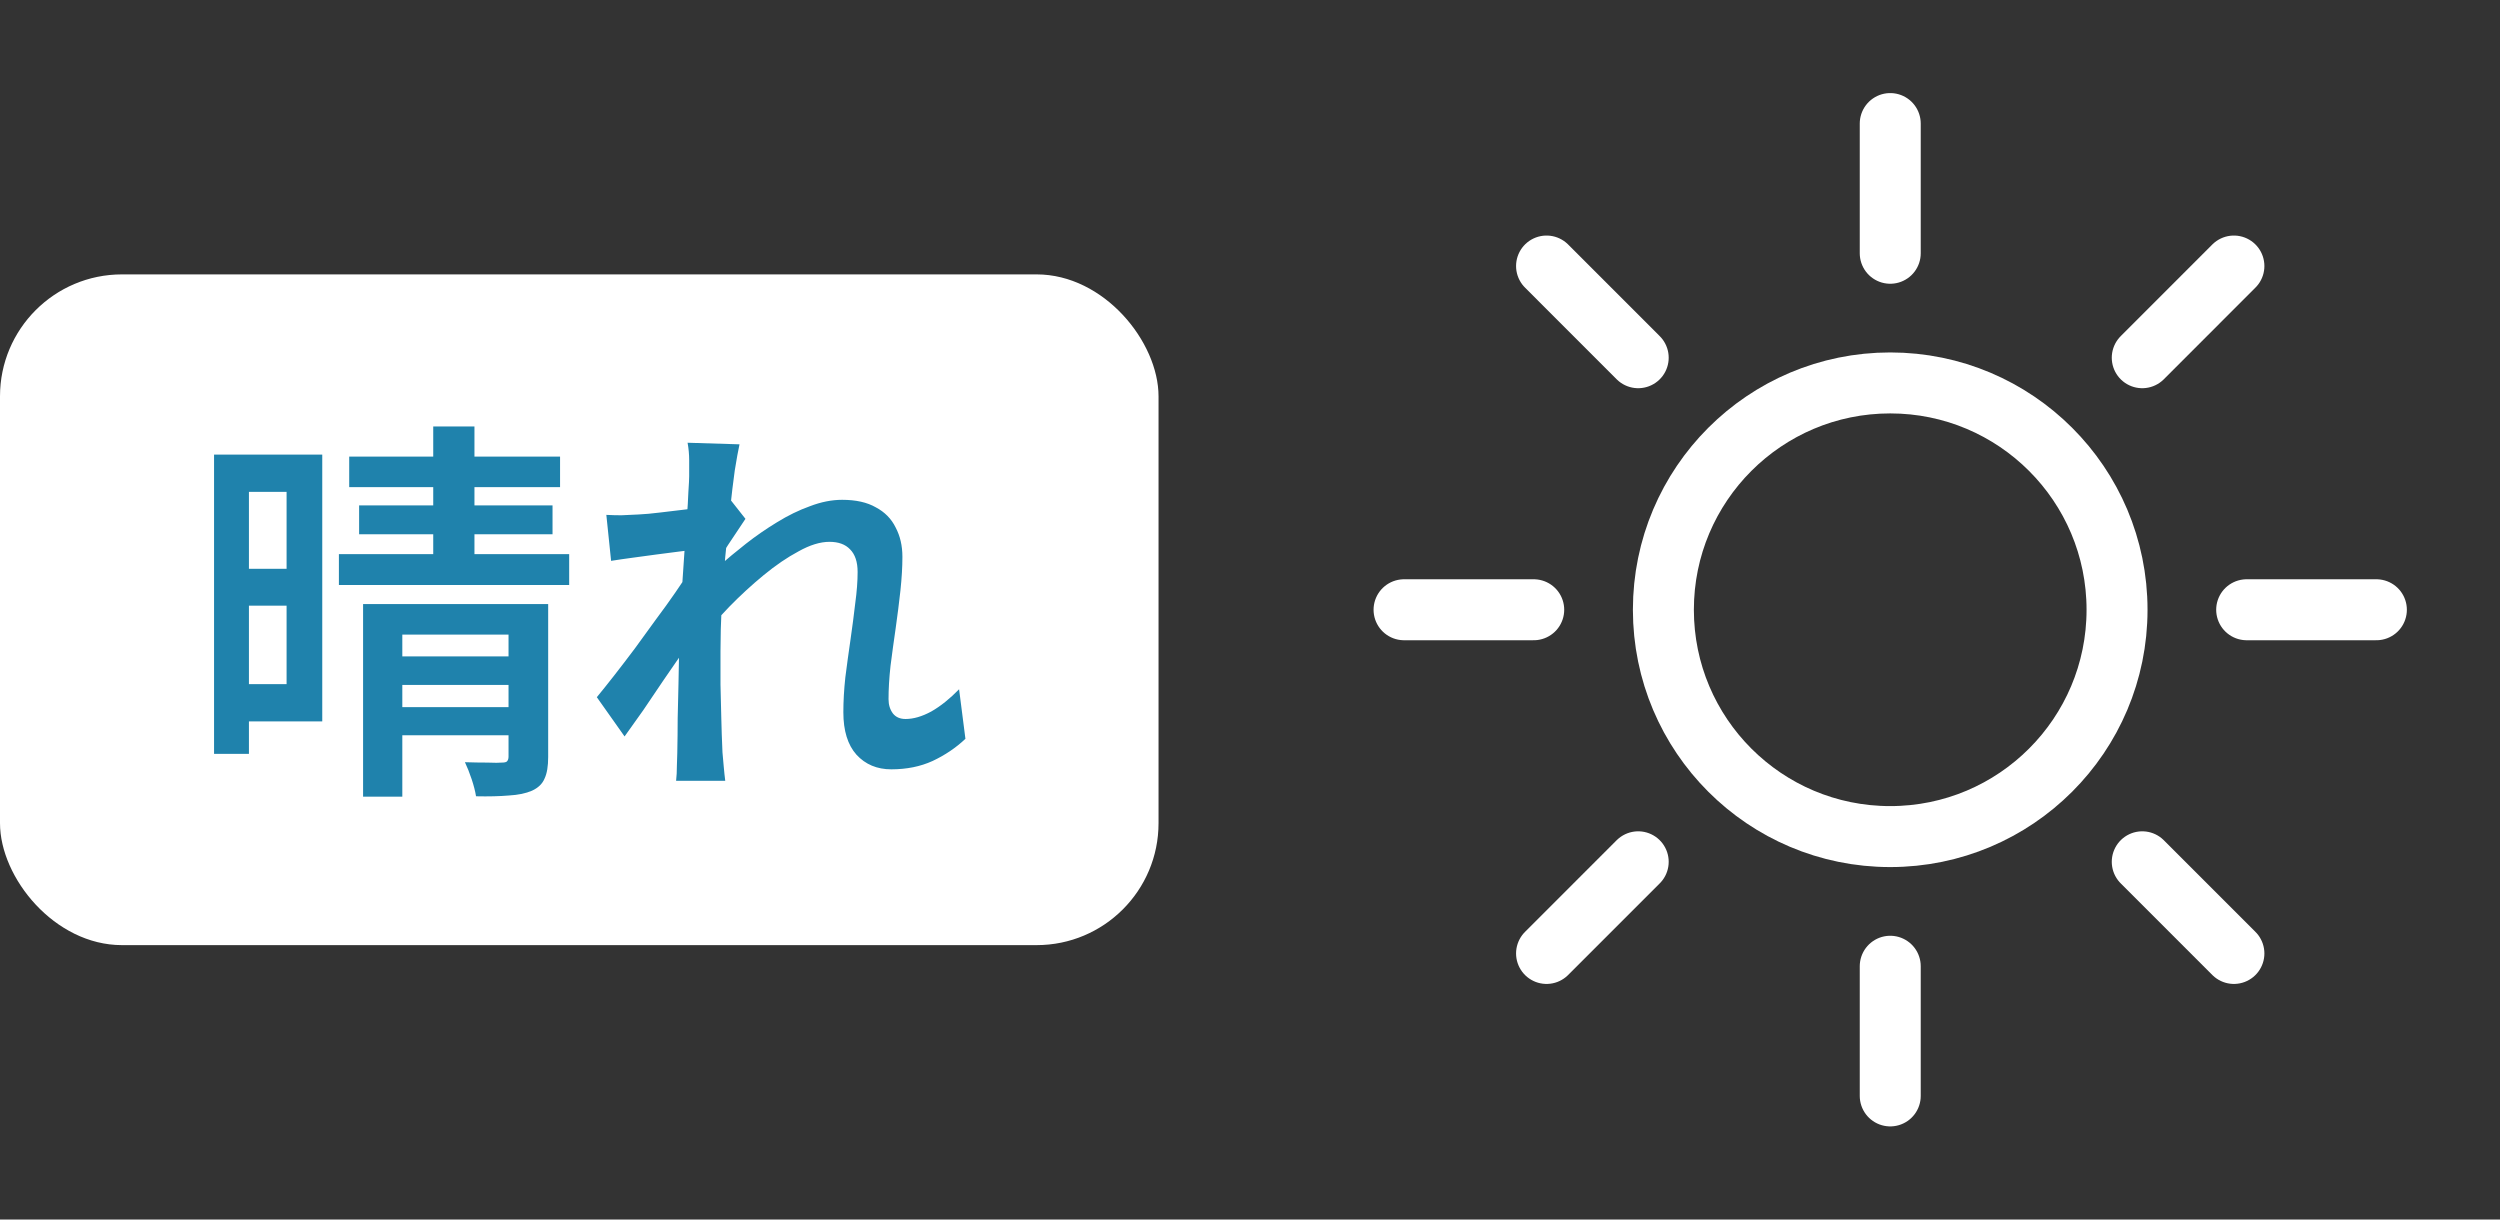
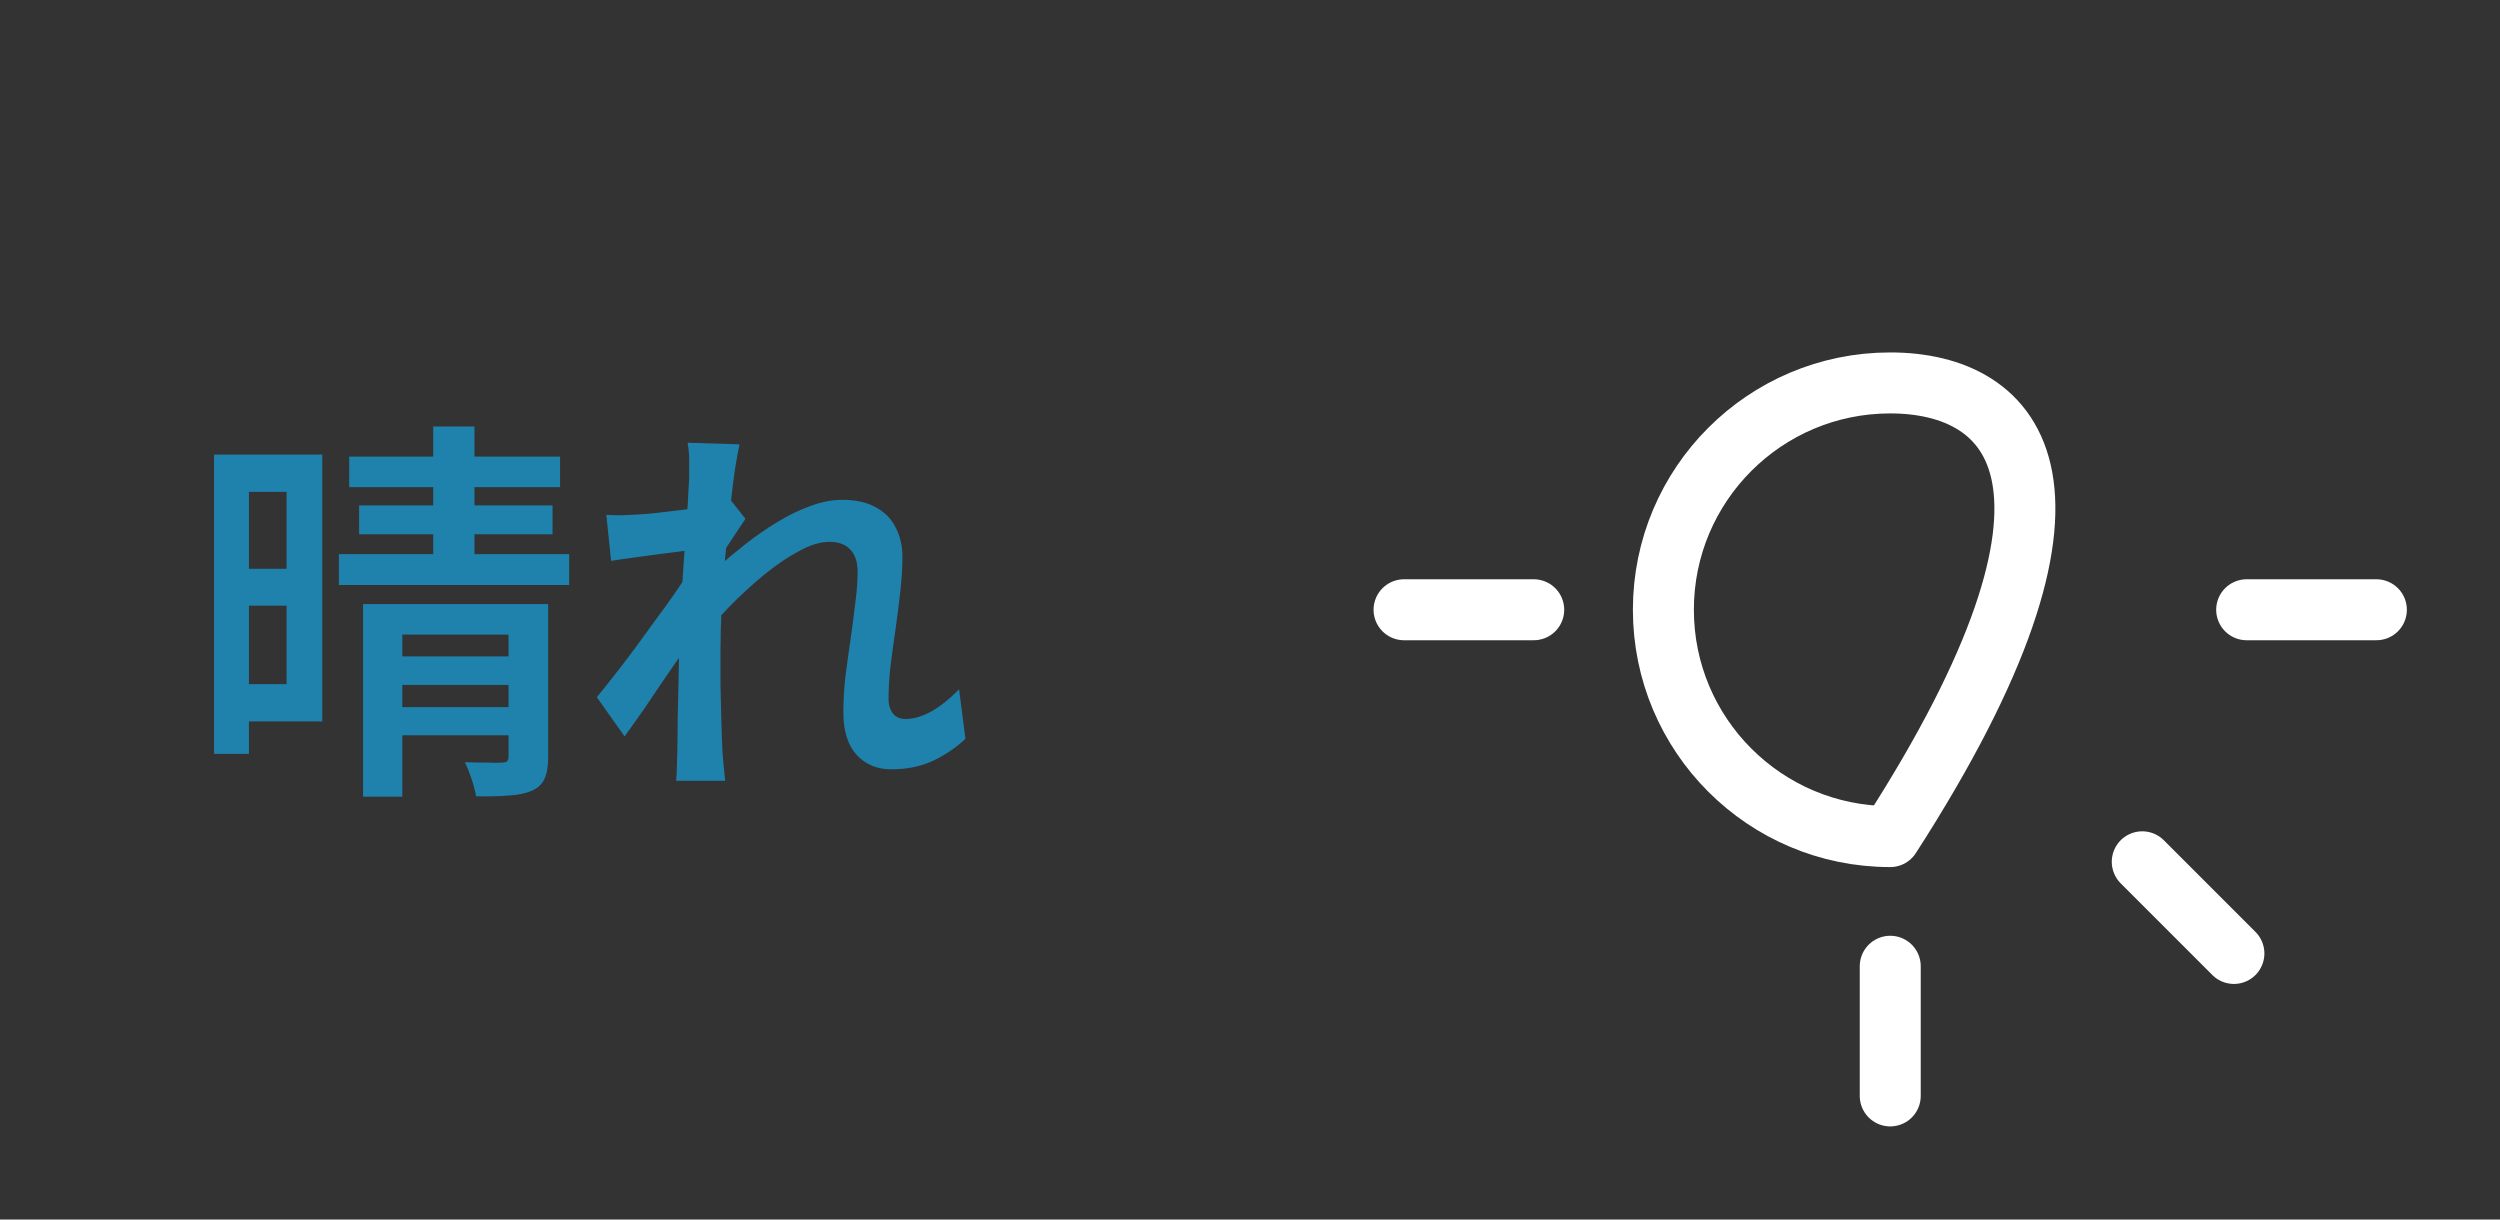
<svg xmlns="http://www.w3.org/2000/svg" width="82" height="40" viewBox="0 0 82 40" fill="none">
  <rect x="0" y="0" width="82" height="40" fill="#333333" stroke="none" />
-   <rect y="9" width="38" height="22" rx="4" fill="white" />
  <path d="M7.918 14.912H10.57V23.661H7.918V22.439H9.4V16.134H7.918V14.912ZM7.801 18.656H9.829V19.865H7.801V18.656ZM7.021 14.912H8.165V24.727H7.021V14.912ZM11.454 14.977H18.37V15.978H11.454V14.977ZM11.779 16.576H18.123V17.525H11.779V16.576ZM11.116 18.175H18.669V19.189H11.116V18.175ZM14.21 13.989H15.562V18.734H14.21V13.989ZM11.909 19.813H17.096V20.814H13.196V26.131H11.909V19.813ZM16.68 19.813H17.98V24.831C17.98 25.134 17.941 25.368 17.863 25.533C17.793 25.706 17.655 25.841 17.447 25.936C17.247 26.023 16.996 26.075 16.693 26.092C16.389 26.118 16.03 26.127 15.614 26.118C15.588 25.953 15.54 25.767 15.471 25.559C15.401 25.351 15.328 25.165 15.25 25C15.51 25.009 15.757 25.013 15.991 25.013C16.225 25.022 16.381 25.022 16.459 25.013C16.545 25.013 16.602 25 16.628 24.974C16.662 24.939 16.68 24.887 16.68 24.818V19.813ZM12.65 21.529H17.304V22.465H12.65V21.529ZM12.65 23.193H17.304V24.116H12.65V23.193ZM31.666 24.233C31.354 24.528 30.994 24.77 30.587 24.961C30.188 25.143 29.737 25.234 29.235 25.234C28.767 25.234 28.385 25.074 28.091 24.753C27.805 24.432 27.662 23.969 27.662 23.362C27.662 23.007 27.683 22.625 27.727 22.218C27.779 21.811 27.835 21.399 27.896 20.983C27.956 20.567 28.008 20.168 28.052 19.787C28.104 19.406 28.13 19.063 28.13 18.76C28.13 18.431 28.047 18.184 27.883 18.019C27.727 17.854 27.501 17.772 27.207 17.772C26.903 17.772 26.565 17.876 26.193 18.084C25.82 18.283 25.439 18.543 25.049 18.864C24.659 19.185 24.282 19.531 23.918 19.904C23.562 20.277 23.246 20.632 22.969 20.97V19.176C23.133 19.003 23.341 18.799 23.593 18.565C23.853 18.331 24.143 18.088 24.464 17.837C24.784 17.586 25.122 17.352 25.478 17.135C25.842 16.91 26.206 16.732 26.57 16.602C26.934 16.463 27.285 16.394 27.623 16.394C28.073 16.394 28.442 16.476 28.728 16.641C29.022 16.797 29.239 17.018 29.378 17.304C29.525 17.581 29.599 17.902 29.599 18.266C29.599 18.595 29.577 18.964 29.534 19.371C29.49 19.77 29.438 20.181 29.378 20.606C29.317 21.022 29.261 21.434 29.209 21.841C29.165 22.24 29.144 22.604 29.144 22.933C29.144 23.115 29.191 23.271 29.287 23.401C29.382 23.522 29.521 23.583 29.703 23.583C29.963 23.583 30.244 23.501 30.548 23.336C30.851 23.163 31.154 22.92 31.458 22.608L31.666 24.233ZM22.748 18.032C22.618 18.049 22.444 18.071 22.228 18.097C22.011 18.123 21.777 18.153 21.526 18.188C21.274 18.223 21.019 18.257 20.759 18.292C20.499 18.327 20.26 18.361 20.044 18.396L19.888 16.888C20.061 16.897 20.226 16.901 20.382 16.901C20.546 16.892 20.733 16.884 20.941 16.875C21.14 16.866 21.378 16.845 21.656 16.81C21.942 16.775 22.232 16.741 22.527 16.706C22.83 16.663 23.112 16.615 23.372 16.563C23.632 16.511 23.831 16.459 23.97 16.407L24.451 17.018C24.381 17.122 24.295 17.252 24.191 17.408C24.087 17.564 23.983 17.72 23.879 17.876C23.783 18.032 23.697 18.171 23.619 18.292L22.969 20.541C22.821 20.758 22.644 21.022 22.436 21.334C22.228 21.637 22.007 21.958 21.773 22.296C21.547 22.634 21.322 22.968 21.097 23.297C20.871 23.618 20.668 23.904 20.486 24.155L19.576 22.868C19.74 22.669 19.931 22.43 20.148 22.153C20.364 21.876 20.59 21.581 20.824 21.269C21.058 20.948 21.287 20.632 21.513 20.32C21.747 20.008 21.959 19.713 22.15 19.436C22.34 19.159 22.496 18.925 22.618 18.734L22.657 18.305L22.748 18.032ZM22.605 15.627C22.605 15.454 22.605 15.276 22.605 15.094C22.605 14.903 22.587 14.713 22.553 14.522L24.256 14.574C24.212 14.773 24.16 15.059 24.1 15.432C24.048 15.805 23.996 16.238 23.944 16.732C23.892 17.217 23.84 17.729 23.788 18.266C23.744 18.803 23.705 19.341 23.671 19.878C23.645 20.407 23.632 20.901 23.632 21.36C23.632 21.724 23.632 22.088 23.632 22.452C23.64 22.807 23.649 23.167 23.658 23.531C23.666 23.895 23.679 24.276 23.697 24.675C23.705 24.788 23.718 24.935 23.736 25.117C23.753 25.308 23.77 25.472 23.788 25.611H22.176C22.193 25.464 22.202 25.299 22.202 25.117C22.21 24.944 22.215 24.805 22.215 24.701C22.223 24.285 22.228 23.904 22.228 23.557C22.236 23.202 22.245 22.829 22.254 22.439C22.262 22.049 22.271 21.594 22.28 21.074C22.288 20.875 22.301 20.619 22.319 20.307C22.336 19.986 22.353 19.64 22.371 19.267C22.397 18.886 22.423 18.5 22.449 18.11C22.475 17.72 22.501 17.356 22.527 17.018C22.553 16.671 22.57 16.377 22.579 16.134C22.596 15.883 22.605 15.714 22.605 15.627Z" fill="#1F82AC" />
-   <path d="M61.999 27.44C66.108 27.44 69.439 24.109 69.439 20C69.439 15.891 66.108 12.56 61.999 12.56C57.89 12.56 54.559 15.891 54.559 20C54.559 24.109 57.89 27.44 61.999 27.44Z" stroke="white" stroke-width="2" stroke-linecap="round" stroke-linejoin="round" />
+   <path d="M61.999 27.44C69.439 15.891 66.108 12.56 61.999 12.56C57.89 12.56 54.559 15.891 54.559 20C54.559 24.109 57.89 27.44 61.999 27.44Z" stroke="white" stroke-width="2" stroke-linecap="round" stroke-linejoin="round" />
  <path d="M77.945 20H73.691" stroke="white" stroke-width="2" stroke-linecap="round" stroke-linejoin="round" />
  <path d="M50.306 20H46.053" stroke="white" stroke-width="2" stroke-linecap="round" stroke-linejoin="round" />
-   <path d="M73.272 8.726L70.266 11.733" stroke="white" stroke-width="2" stroke-linecap="round" stroke-linejoin="round" />
-   <path d="M53.733 28.267L50.727 31.273" stroke="white" stroke-width="2" stroke-linecap="round" stroke-linejoin="round" />
-   <path d="M62 4.053V8.307" stroke="white" stroke-width="2" stroke-linecap="round" stroke-linejoin="round" />
  <path d="M62 31.693V35.946" stroke="white" stroke-width="2" stroke-linecap="round" stroke-linejoin="round" />
-   <path d="M50.727 8.726L53.733 11.733" stroke="white" stroke-width="2" stroke-linecap="round" stroke-linejoin="round" />
  <path d="M70.266 28.267L73.272 31.273" stroke="white" stroke-width="2" stroke-linecap="round" stroke-linejoin="round" />
</svg>